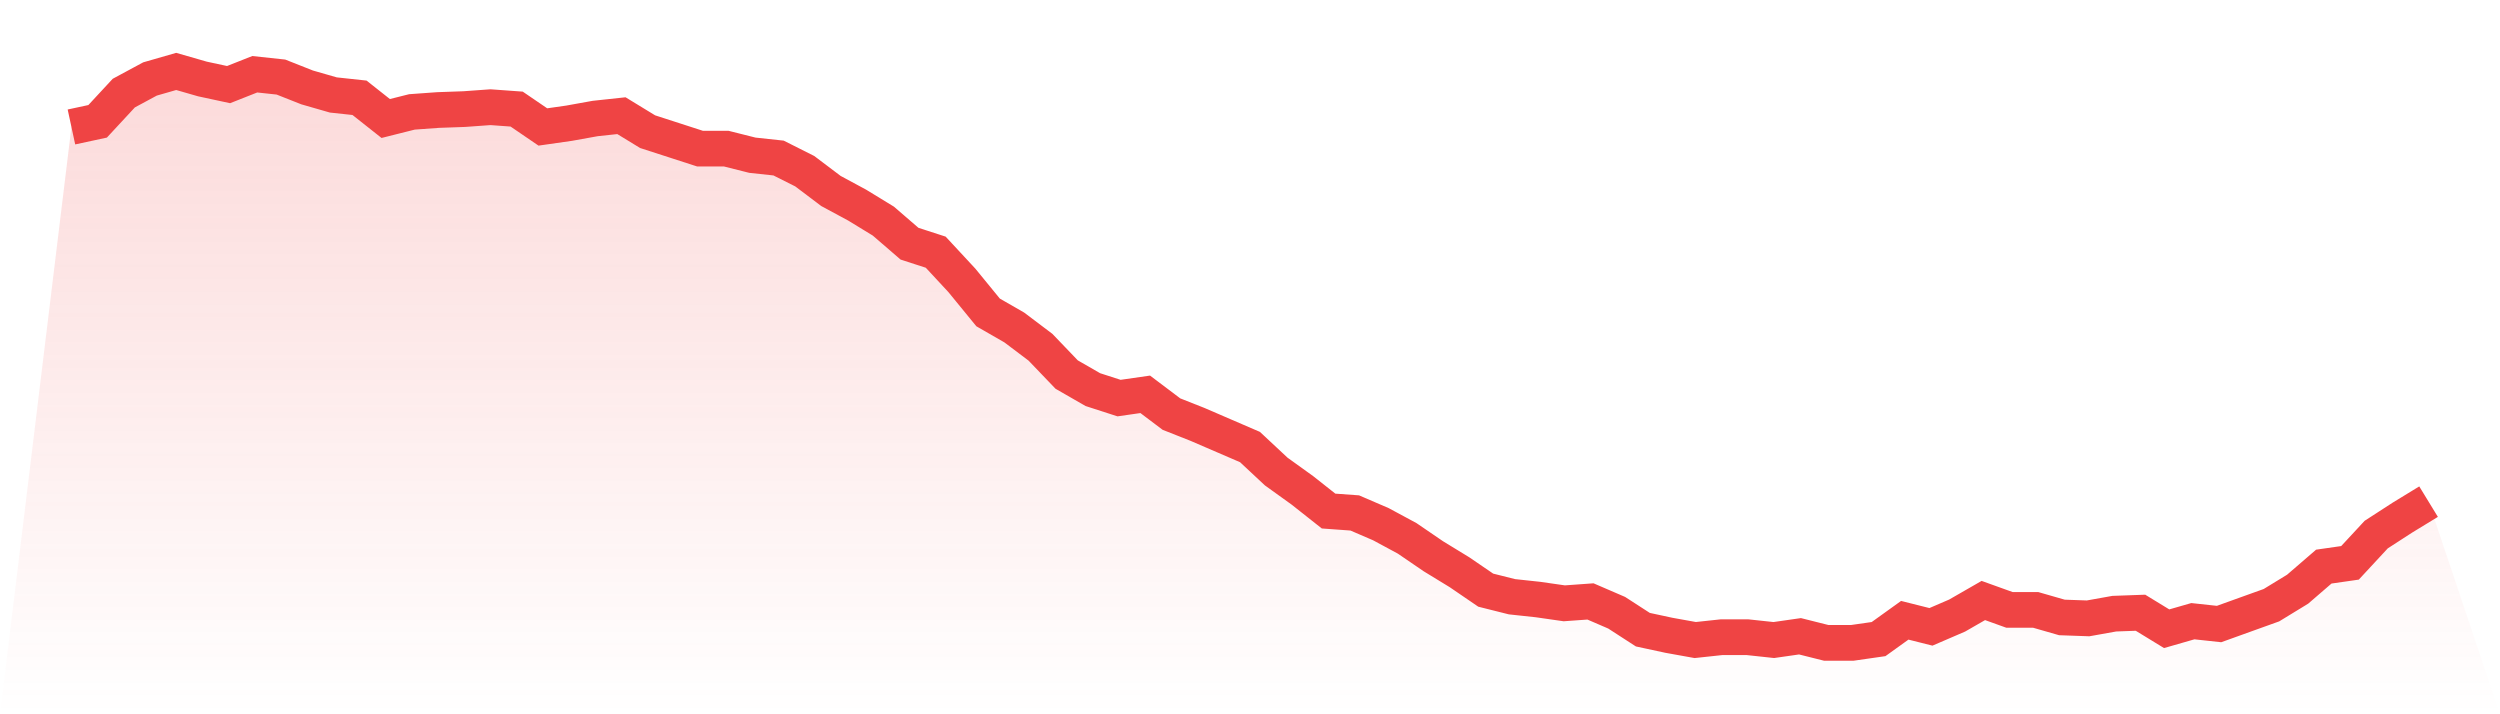
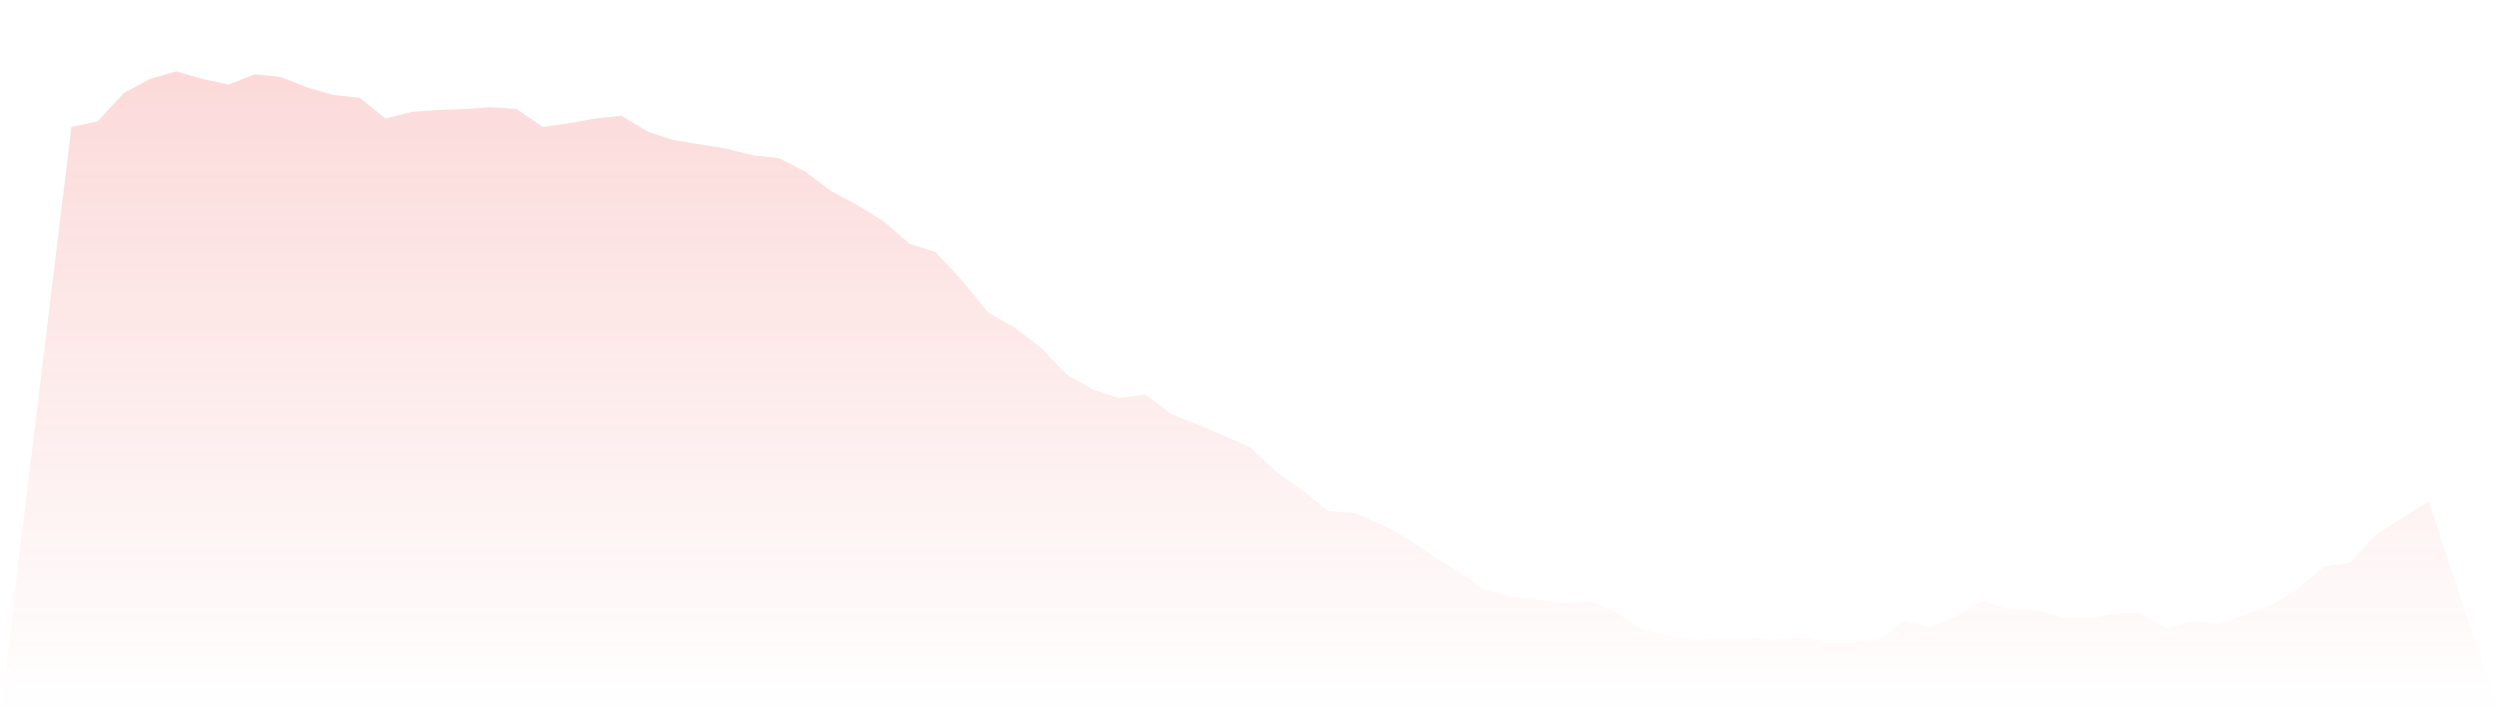
<svg xmlns="http://www.w3.org/2000/svg" viewBox="0 0 140 40">
  <defs>
    <linearGradient id="gradient" x1="0" x2="0" y1="0" y2="1">
      <stop offset="0%" stop-color="#ef4444" stop-opacity="0.2" />
      <stop offset="100%" stop-color="#ef4444" stop-opacity="0" />
    </linearGradient>
  </defs>
-   <path d="M4,7.11 L4,7.11 L5.467,6.794 L6.933,5.213 L8.4,4.422 L9.867,4 L11.333,4.422 L12.8,4.738 L14.267,4.158 L15.733,4.316 L17.2,4.896 L18.667,5.318 L20.133,5.476 L21.6,6.636 L23.067,6.267 L24.533,6.161 L26,6.109 L27.467,6.003 L28.933,6.109 L30.4,7.11 L31.867,6.9 L33.333,6.636 L34.8,6.478 L36.267,7.374 L37.733,7.848 L39.2,8.323 L40.667,8.323 L42.133,8.692 L43.6,8.85 L45.067,9.588 L46.533,10.695 L48,11.486 L49.467,12.382 L50.933,13.647 L52.4,14.122 L53.867,15.703 L55.333,17.496 L56.8,18.339 L58.267,19.446 L59.733,20.975 L61.2,21.819 L62.667,22.293 L64.133,22.082 L65.6,23.189 L67.067,23.769 L68.533,24.402 L70,25.035 L71.467,26.405 L72.933,27.46 L74.4,28.619 L75.867,28.725 L77.333,29.357 L78.8,30.148 L80.267,31.15 L81.733,32.046 L83.2,33.048 L84.667,33.417 L86.133,33.575 L87.6,33.786 L89.067,33.68 L90.533,34.313 L92,35.262 L93.467,35.578 L94.933,35.842 L96.4,35.684 L97.867,35.684 L99.333,35.842 L100.8,35.631 L102.267,36 L103.733,36 L105.2,35.789 L106.667,34.735 L108.133,35.104 L109.6,34.471 L111.067,33.628 L112.533,34.155 L114,34.155 L115.467,34.577 L116.933,34.629 L118.4,34.366 L119.867,34.313 L121.333,35.209 L122.8,34.787 L124.267,34.946 L125.733,34.418 L127.2,33.891 L128.667,32.995 L130.133,31.73 L131.6,31.519 L133.067,29.937 L134.533,28.988 L136,28.092 L140,40 L0,40 z" fill="url(#gradient)" />
-   <path d="M4,7.11 L4,7.11 L5.467,6.794 L6.933,5.213 L8.4,4.422 L9.867,4 L11.333,4.422 L12.8,4.738 L14.267,4.158 L15.733,4.316 L17.2,4.896 L18.667,5.318 L20.133,5.476 L21.6,6.636 L23.067,6.267 L24.533,6.161 L26,6.109 L27.467,6.003 L28.933,6.109 L30.4,7.11 L31.867,6.9 L33.333,6.636 L34.8,6.478 L36.267,7.374 L37.733,7.848 L39.2,8.323 L40.667,8.323 L42.133,8.692 L43.6,8.85 L45.067,9.588 L46.533,10.695 L48,11.486 L49.467,12.382 L50.933,13.647 L52.4,14.122 L53.867,15.703 L55.333,17.496 L56.8,18.339 L58.267,19.446 L59.733,20.975 L61.2,21.819 L62.667,22.293 L64.133,22.082 L65.6,23.189 L67.067,23.769 L68.533,24.402 L70,25.035 L71.467,26.405 L72.933,27.46 L74.4,28.619 L75.867,28.725 L77.333,29.357 L78.8,30.148 L80.267,31.15 L81.733,32.046 L83.2,33.048 L84.667,33.417 L86.133,33.575 L87.6,33.786 L89.067,33.68 L90.533,34.313 L92,35.262 L93.467,35.578 L94.933,35.842 L96.4,35.684 L97.867,35.684 L99.333,35.842 L100.8,35.631 L102.267,36 L103.733,36 L105.2,35.789 L106.667,34.735 L108.133,35.104 L109.6,34.471 L111.067,33.628 L112.533,34.155 L114,34.155 L115.467,34.577 L116.933,34.629 L118.4,34.366 L119.867,34.313 L121.333,35.209 L122.8,34.787 L124.267,34.946 L125.733,34.418 L127.2,33.891 L128.667,32.995 L130.133,31.73 L131.6,31.519 L133.067,29.937 L134.533,28.988 L136,28.092" fill="none" stroke="#ef4444" stroke-width="2" />
+   <path d="M4,7.11 L4,7.11 L5.467,6.794 L6.933,5.213 L8.4,4.422 L9.867,4 L11.333,4.422 L12.8,4.738 L14.267,4.158 L15.733,4.316 L17.2,4.896 L18.667,5.318 L20.133,5.476 L21.6,6.636 L23.067,6.267 L24.533,6.161 L26,6.109 L27.467,6.003 L28.933,6.109 L30.4,7.11 L31.867,6.9 L33.333,6.636 L34.8,6.478 L36.267,7.374 L37.733,7.848 L40.667,8.323 L42.133,8.692 L43.6,8.85 L45.067,9.588 L46.533,10.695 L48,11.486 L49.467,12.382 L50.933,13.647 L52.4,14.122 L53.867,15.703 L55.333,17.496 L56.8,18.339 L58.267,19.446 L59.733,20.975 L61.2,21.819 L62.667,22.293 L64.133,22.082 L65.6,23.189 L67.067,23.769 L68.533,24.402 L70,25.035 L71.467,26.405 L72.933,27.46 L74.4,28.619 L75.867,28.725 L77.333,29.357 L78.8,30.148 L80.267,31.15 L81.733,32.046 L83.2,33.048 L84.667,33.417 L86.133,33.575 L87.6,33.786 L89.067,33.68 L90.533,34.313 L92,35.262 L93.467,35.578 L94.933,35.842 L96.4,35.684 L97.867,35.684 L99.333,35.842 L100.8,35.631 L102.267,36 L103.733,36 L105.2,35.789 L106.667,34.735 L108.133,35.104 L109.6,34.471 L111.067,33.628 L112.533,34.155 L114,34.155 L115.467,34.577 L116.933,34.629 L118.4,34.366 L119.867,34.313 L121.333,35.209 L122.8,34.787 L124.267,34.946 L125.733,34.418 L127.2,33.891 L128.667,32.995 L130.133,31.73 L131.6,31.519 L133.067,29.937 L134.533,28.988 L136,28.092 L140,40 L0,40 z" fill="url(#gradient)" />
</svg>